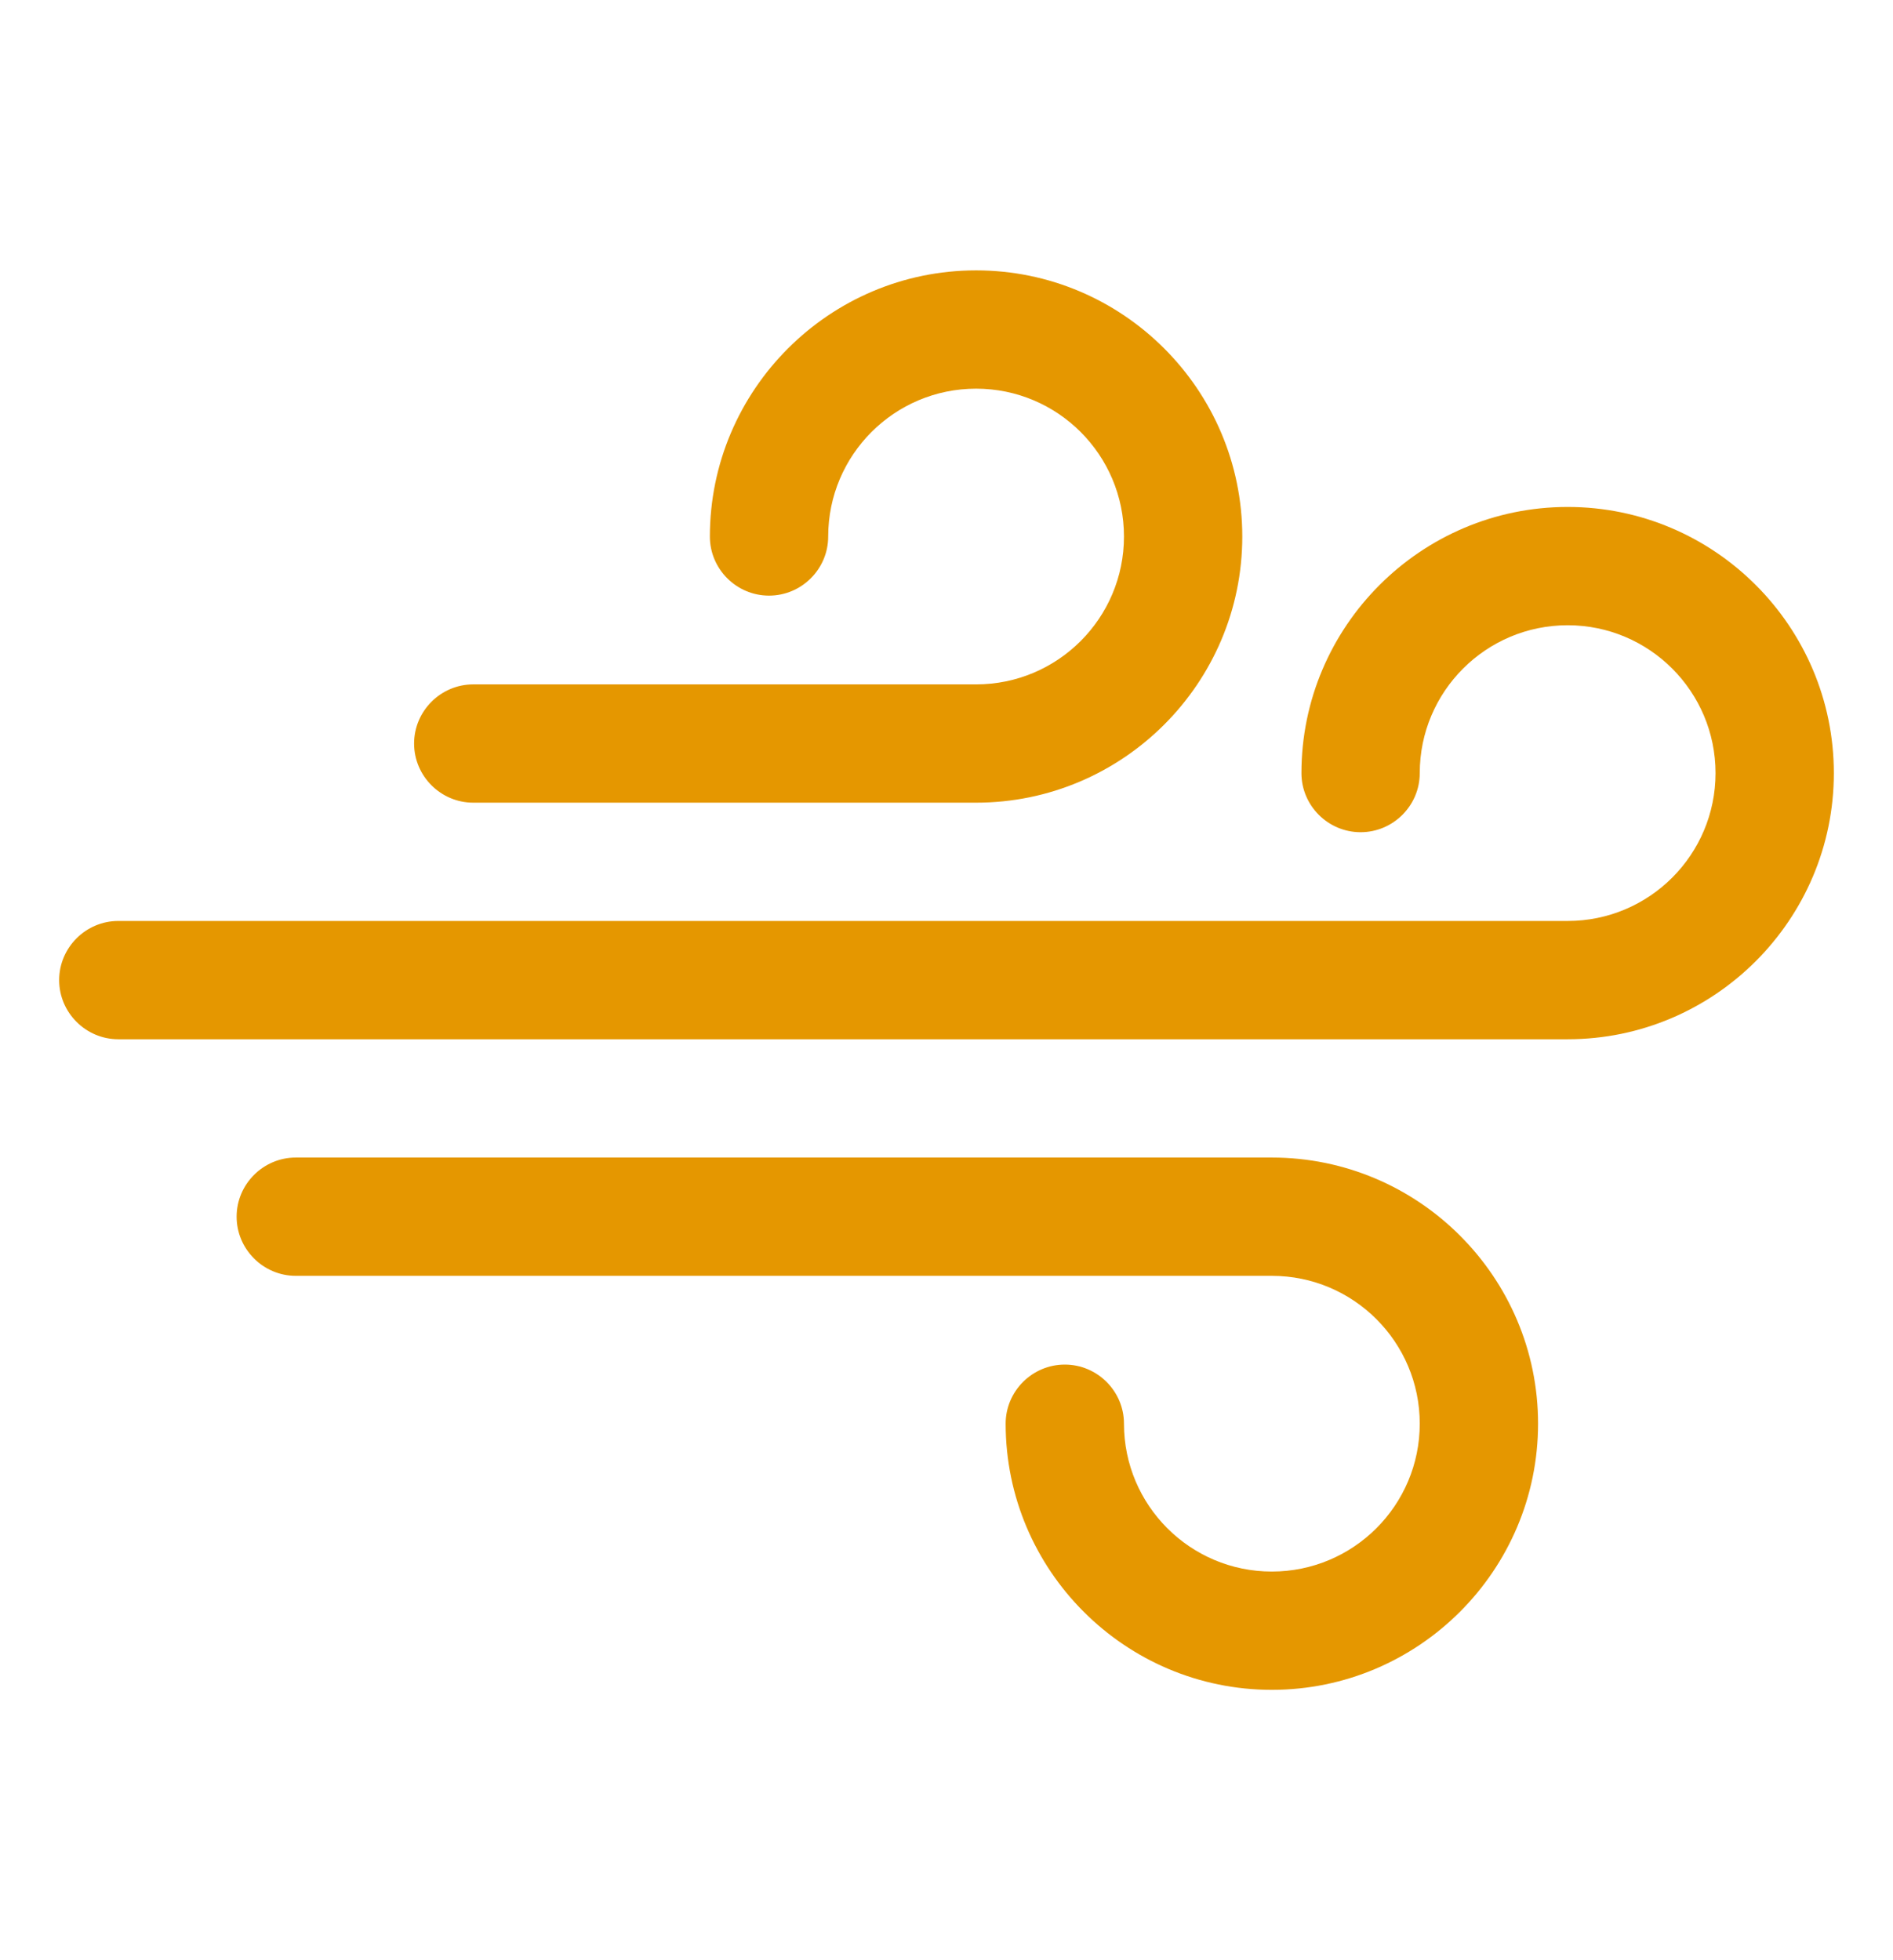
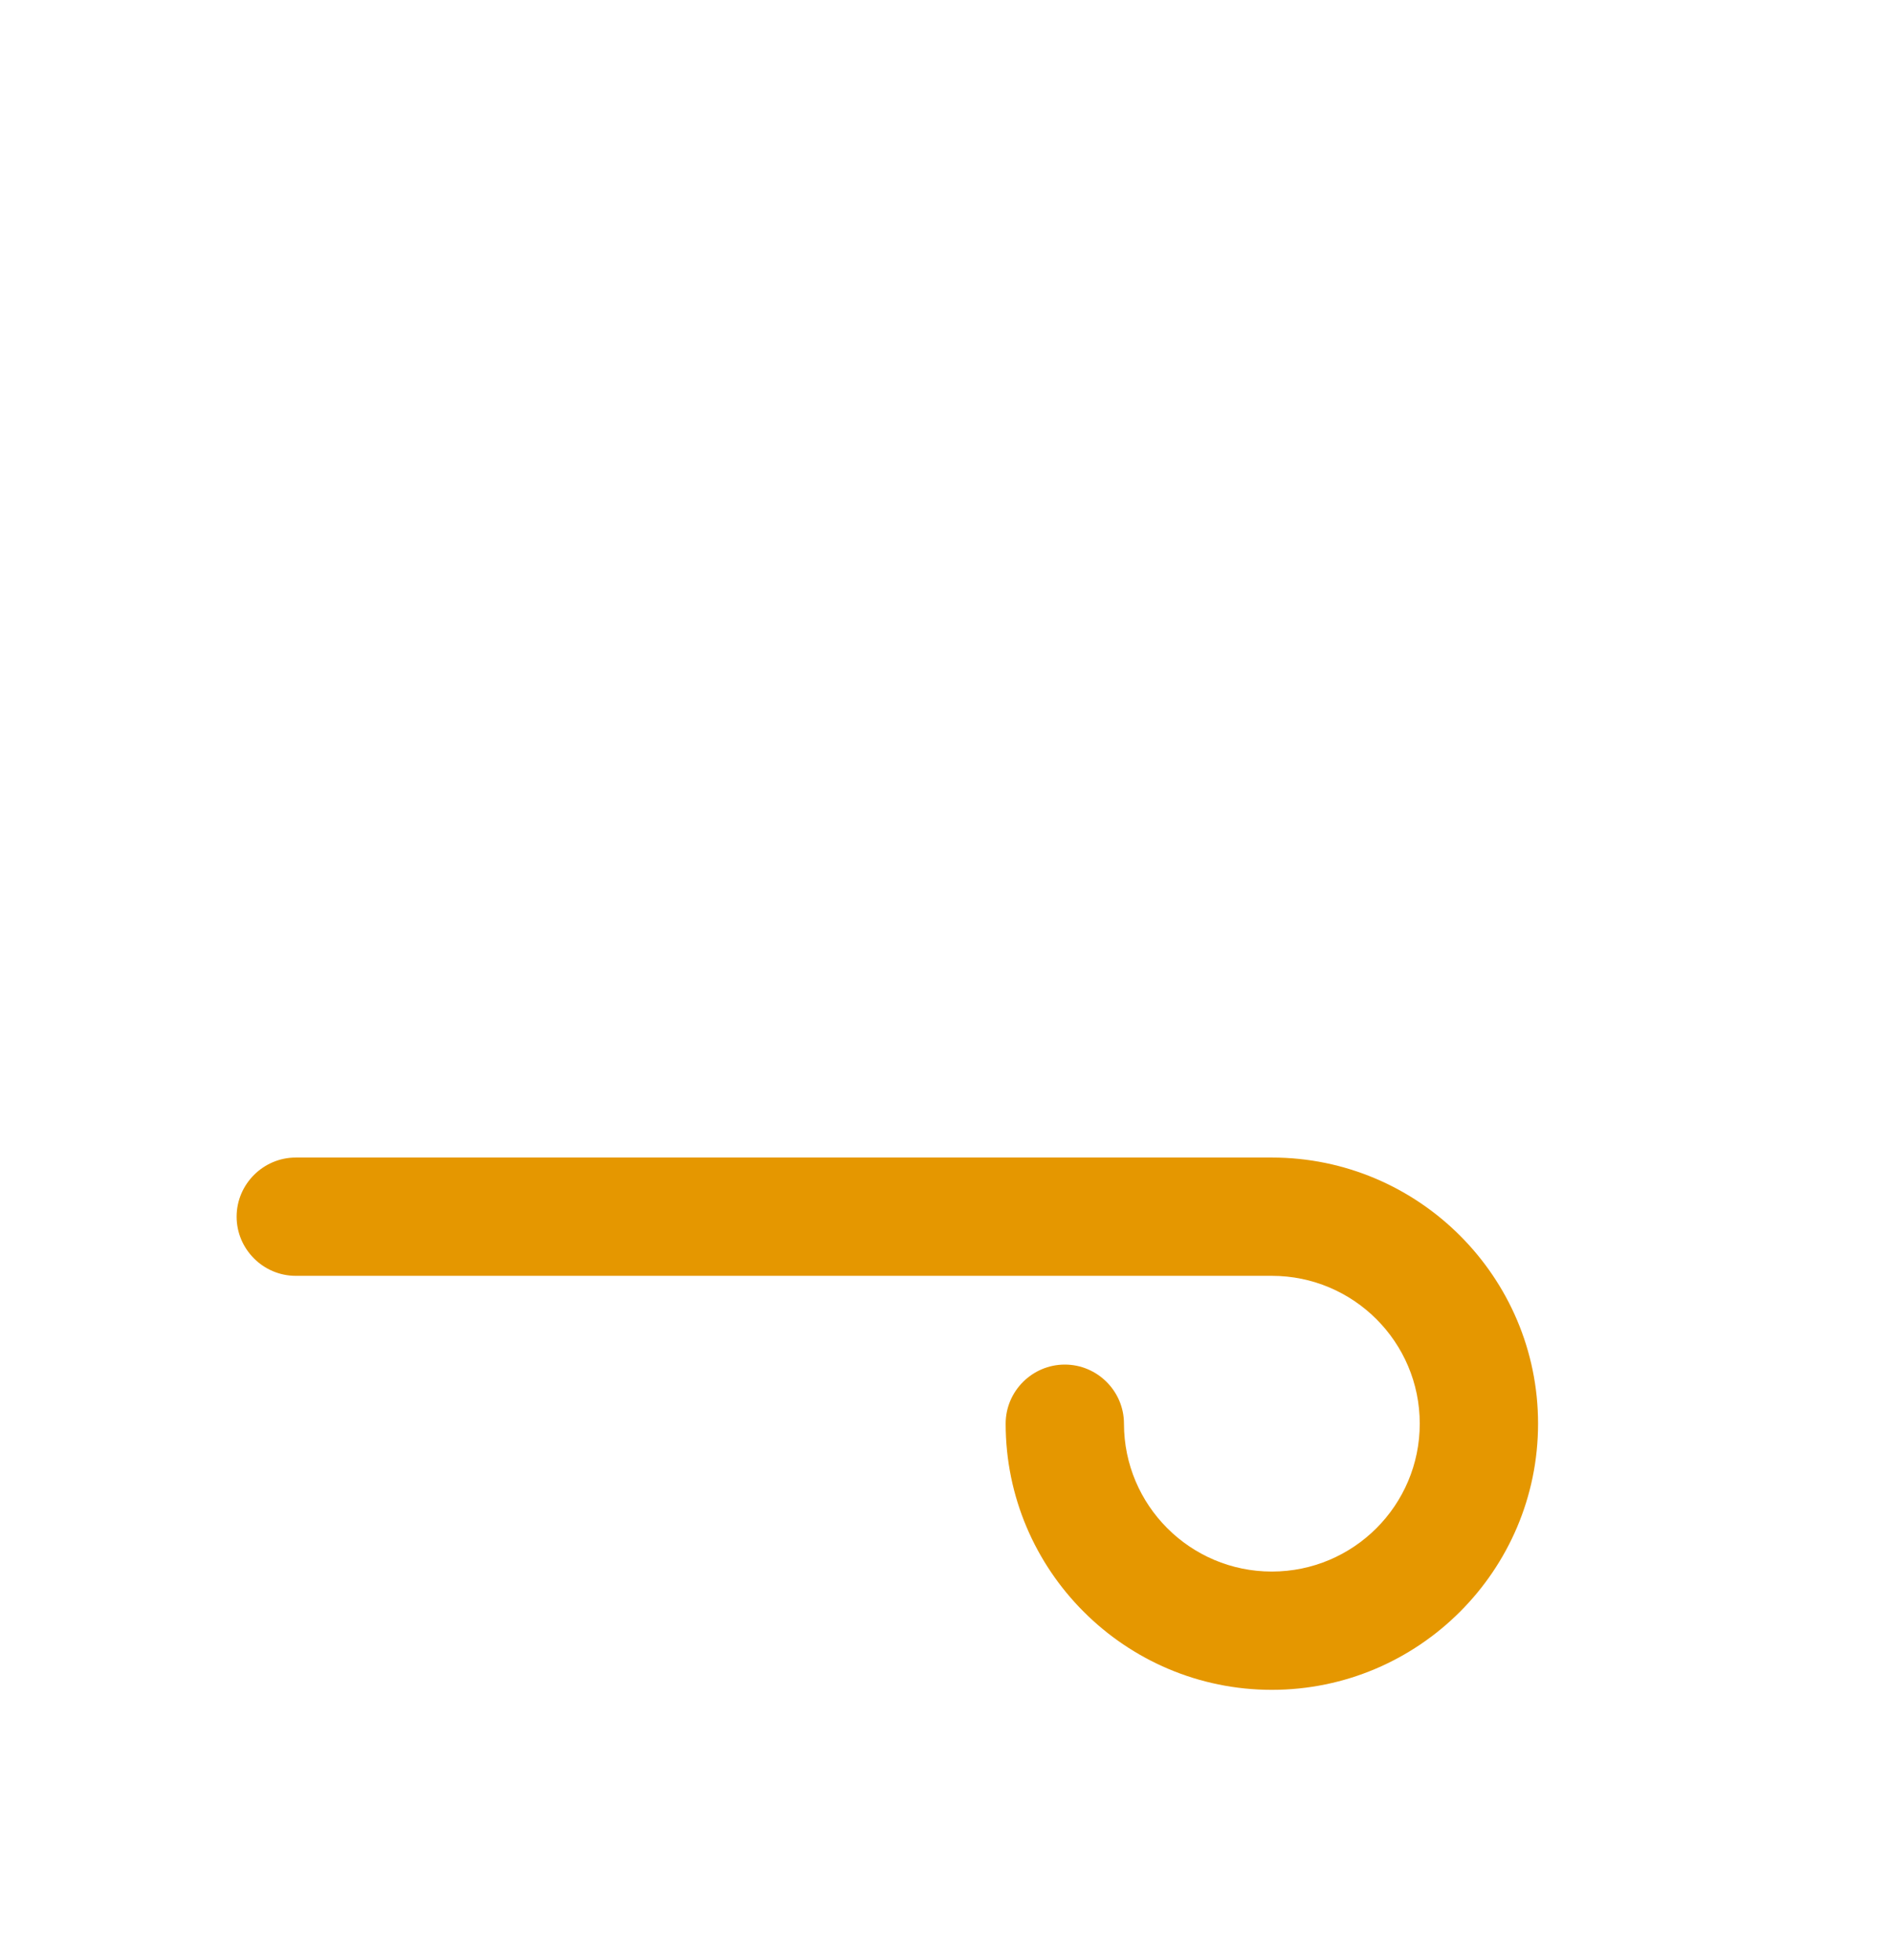
<svg xmlns="http://www.w3.org/2000/svg" width="28" height="29" viewBox="0 0 28 29" fill="none">
-   <path d="M23.188 7.5C21.017 7.5 19.25 9.268 19.25 11.438C19.25 11.919 19.644 12.312 20.125 12.312C20.606 12.312 21 11.919 21 11.438C21 10.23 21.98 9.25 23.188 9.25C24.395 9.25 25.375 10.23 25.375 11.438C25.375 12.645 24.395 13.625 23.188 13.625H1.75C1.269 13.625 0.875 14.019 0.875 14.5C0.875 14.981 1.269 15.375 1.75 15.375H23.188C25.358 15.375 27.125 13.607 27.125 11.438C27.125 9.268 25.358 7.5 23.188 7.5Z" fill="#E59700" />
-   <path d="M7 11.875H14.438C16.608 11.875 18.375 10.107 18.375 7.938C18.375 5.768 16.608 4 14.438 4C12.268 4 10.5 5.768 10.5 7.938C10.5 8.419 10.894 8.812 11.375 8.812C11.856 8.812 12.25 8.419 12.25 7.938C12.25 6.73 13.23 5.75 14.438 5.75C15.645 5.75 16.625 6.73 16.625 7.938C16.625 9.145 15.645 10.125 14.438 10.125H7C6.519 10.125 6.125 10.519 6.125 11C6.125 11.481 6.519 11.875 7 11.875Z" fill="#E59700" />
  <path d="M18.812 17.125H4.375C3.894 17.125 3.5 17.519 3.5 18C3.5 18.481 3.894 18.875 4.375 18.875H18.812C20.02 18.875 21 19.855 21 21.062C21 22.27 20.02 23.25 18.812 23.25C17.605 23.25 16.625 22.27 16.625 21.062C16.625 20.581 16.231 20.188 15.75 20.188C15.269 20.188 14.875 20.581 14.875 21.062C14.875 23.233 16.642 25 18.812 25C20.983 25 22.75 23.233 22.75 21.062C22.75 18.892 20.983 17.125 18.812 17.125Z" fill="#E59700" />
</svg>